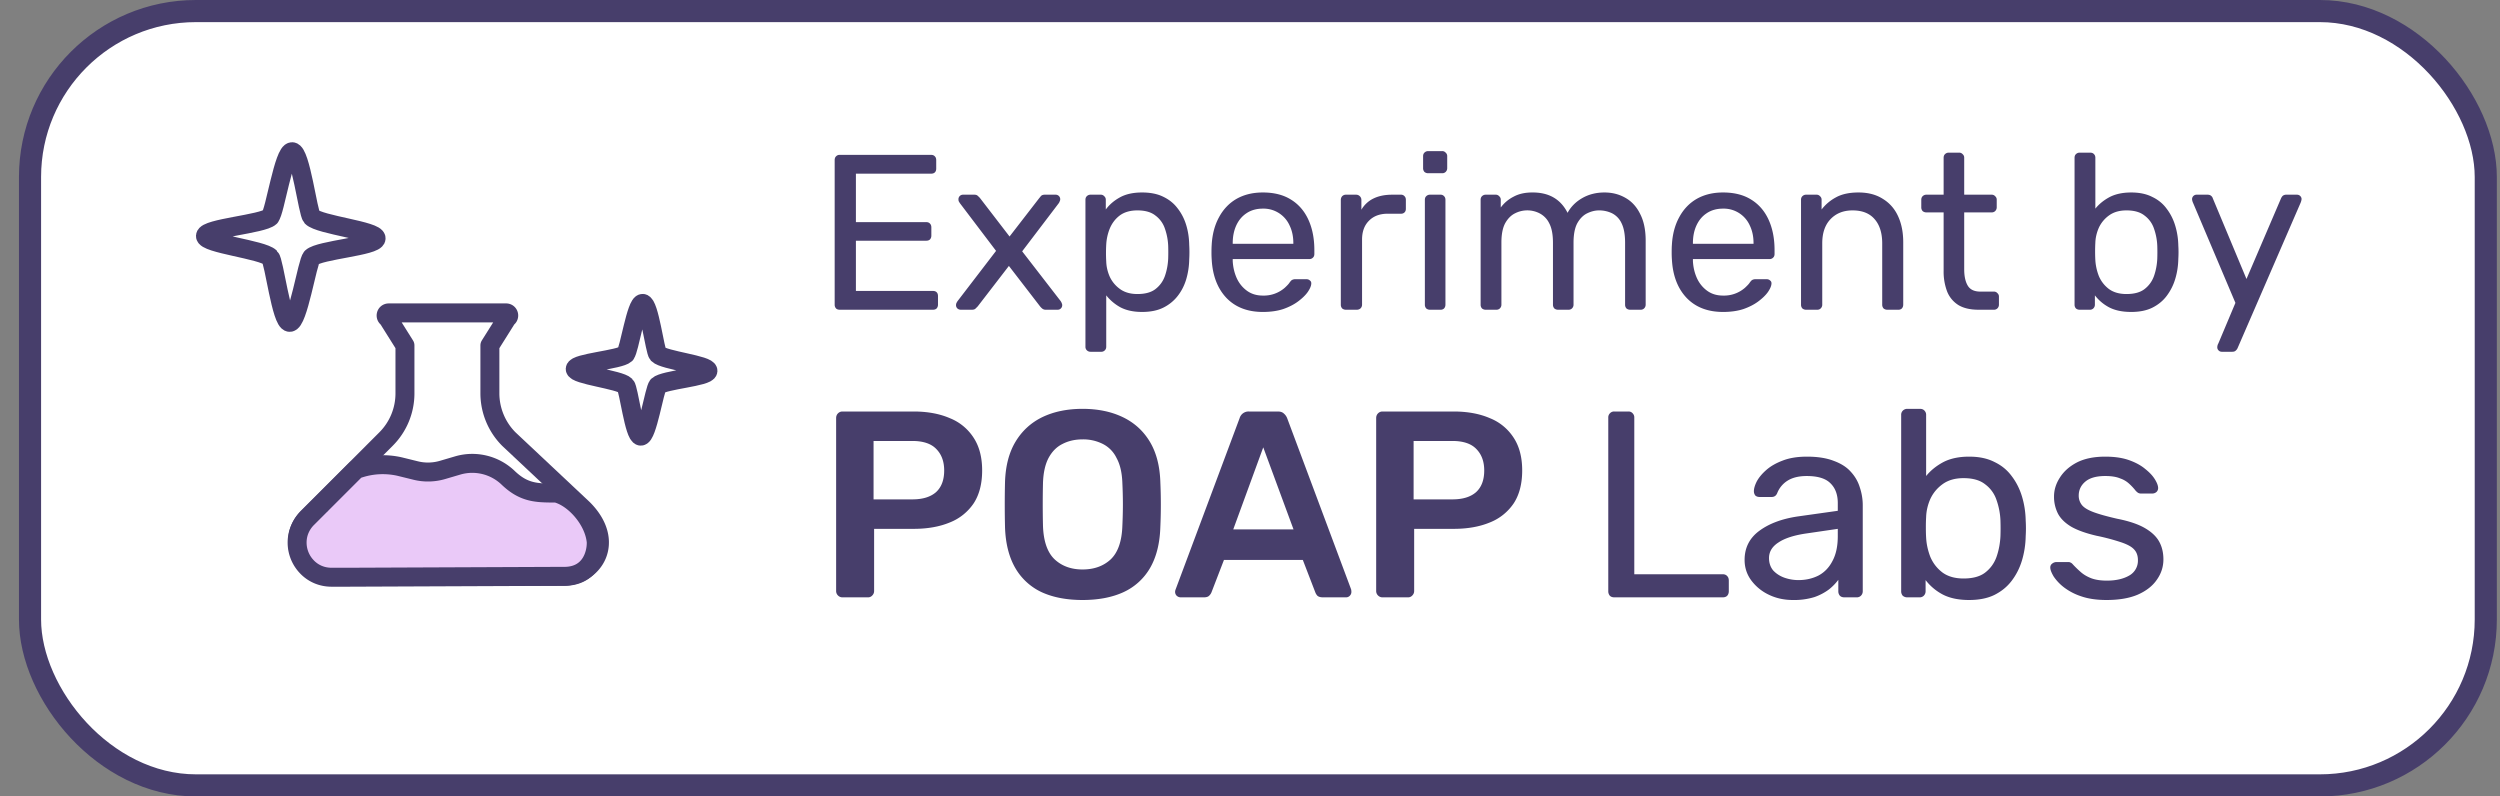
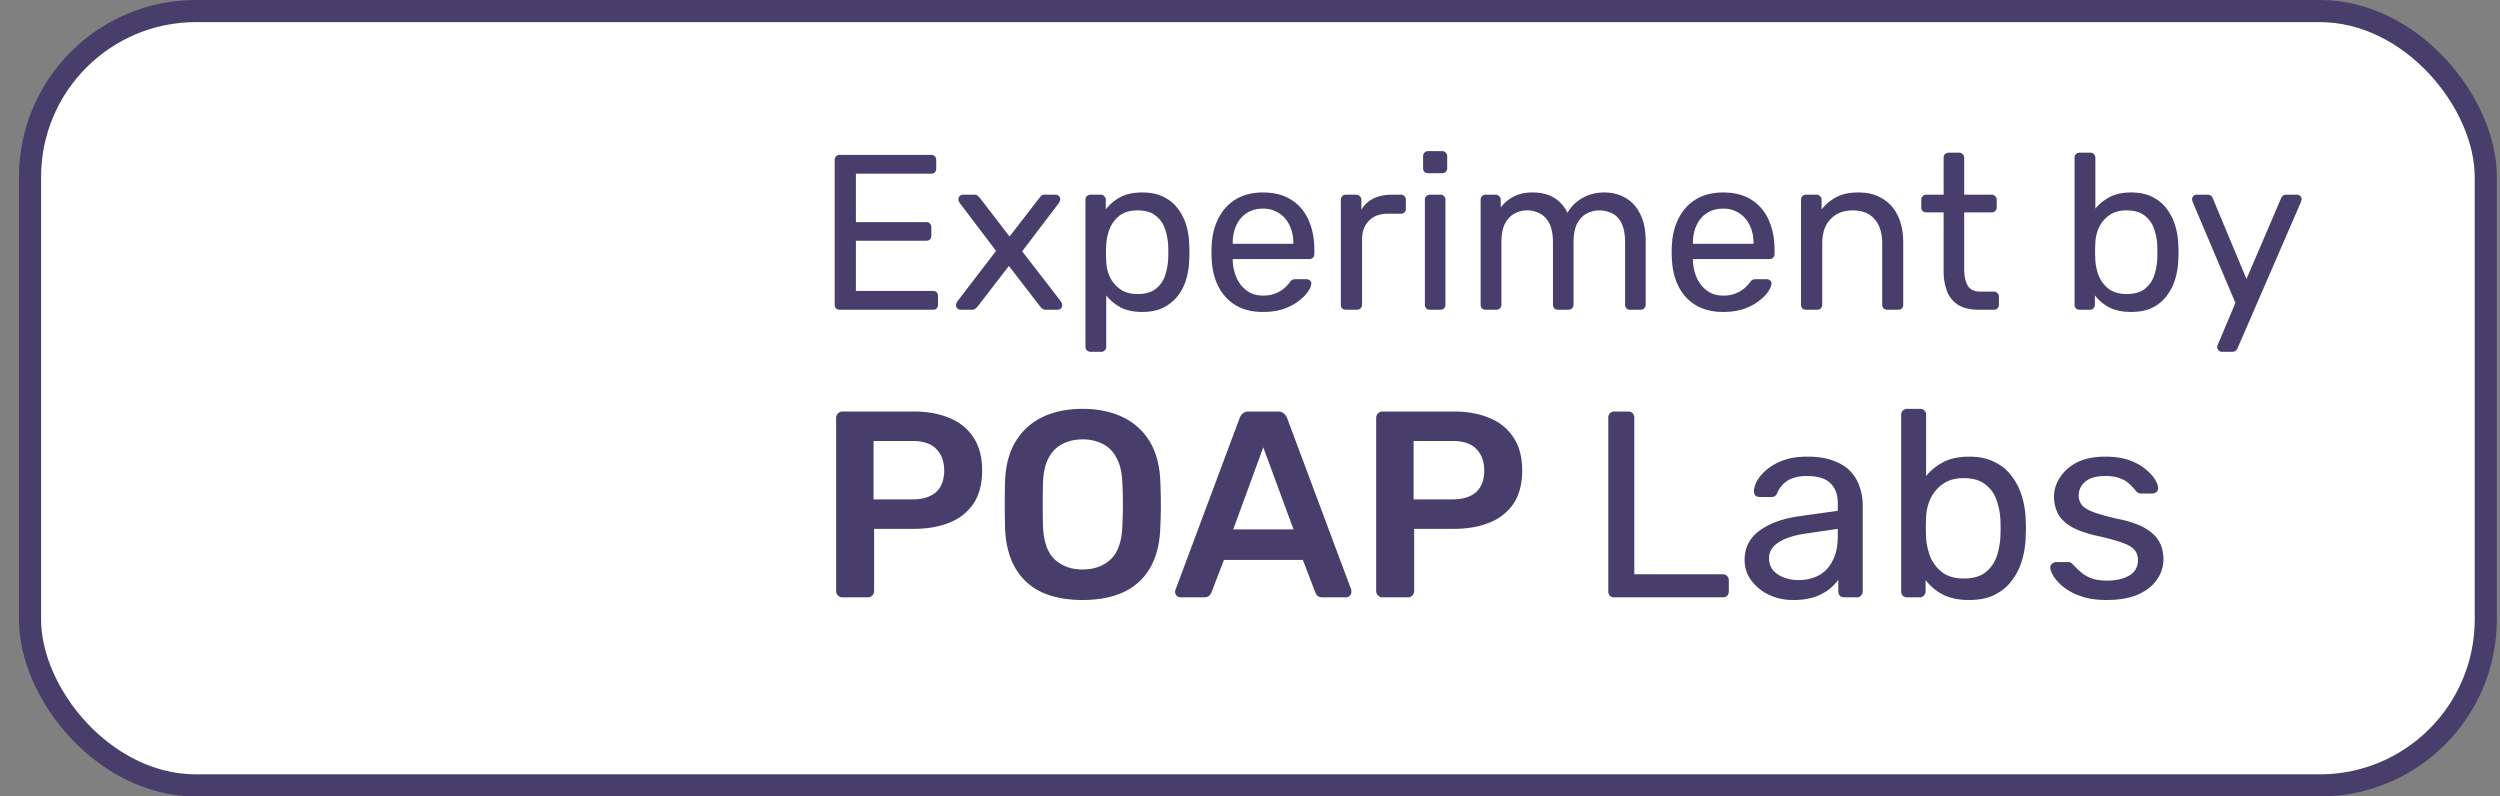
<svg xmlns="http://www.w3.org/2000/svg" width="113" height="36" viewBox="0 0 113 36" fill="none">
  <rect x="0" y="0" width="113" height="36" fill="#808080" stroke="none" />
  <rect x="1.357" y=".5" width="111" height="35" rx="7.5" fill="#fff" />
  <rect x="1.357" y=".5" width="111" height="35" rx="7.5" stroke="#473E6B" />
  <g clip-path="url(#a)" stroke="#473E6B" stroke-width=".857" stroke-linecap="round" stroke-linejoin="round">
    <path d="M25.436 26.05c1.39 0 2.421-1.55.921-3.05l-3.36-3.156a2.938 2.938 0 0 1-.854-2.068v-2.162l.782-1.245c.113-.051.082-.226-.051-.226h-5.3c-.134 0-.165.175-.052.226l.782 1.245v2.162a2.92 2.92 0 0 1-.854 2.068l-3.54 3.54c-.978.978-.288 2.666 1.101 2.666h10.425Z" fill="#fff" />
    <path d="m25.436 26.05-9.77.041h-.675c-.464 0-.844-.185-1.112-.463a1.583 1.583 0 0 1-.401-1.492 1.57 1.57 0 0 1 .411-.71l.597-.597c.02-.01.041-.041.041-.041l1.565-1.565a3.445 3.445 0 0 1 1.976-.133l.71.175c.401.102.823.092 1.214-.021l.7-.206a2.342 2.342 0 0 1 2.274.556c.72.692 1.307.692 2.15.692h.027c.813.206 1.714 1.214 1.806 2.2.022.538-.25 1.604-1.513 1.564Z" fill="#EAC9F8" />
    <path d="M12.211 9.795c.21-.194.617-2.963.997-2.938.38.026.709 2.77.88 2.951.354.363 2.938.622 2.912.971-.026.35-2.558.518-2.913.854-.196.194-.616 2.964-.997 2.938-.38-.026-.695-2.756-.879-2.938-.34-.35-2.951-.621-2.925-.97.026-.35 2.584-.531 2.925-.855v-.013ZM28.276 16c.163-.151.48-2.306.775-2.286.296.02.551 2.155.684 2.296.275.282 2.285.483 2.265.755-.02.271-1.99.402-2.265.664-.153.151-.48 2.305-.776 2.285-.296-.02-.54-2.144-.683-2.285-.266-.272-2.296-.483-2.276-.755.02-.272 2.01-.413 2.276-.664V16Z" fill="#fff" />
  </g>
  <path d="M37.957 14c-.073 0-.13-.02-.17-.06a.252.252 0 0 1-.06-.17V7.24c0-.073.02-.13.06-.17a.212.212 0 0 1 .17-.07h4.13c.073 0 .13.023.17.07.04.04.06.097.06.17v.38c0 .073-.02.13-.06.17-.04.04-.096.06-.17.06h-3.4v2.19h3.18c.074 0 .13.023.17.07.04.04.06.097.06.17v.37c0 .067-.02.123-.06.17-.04.04-.096.06-.17.06h-3.18v2.27h3.48c.073 0 .13.02.17.06.04.04.06.097.06.17v.39c0 .067-.02.123-.06.17-.04.04-.097.06-.17.06h-4.21Zm5.465 0a.227.227 0 0 1-.15-.06.204.204 0 0 1-.06-.15c0-.02.003-.043.01-.07a.623.623 0 0 1 .06-.11l1.74-2.27-1.63-2.15a1.003 1.003 0 0 1-.06-.1.332.332 0 0 1-.01-.08.204.204 0 0 1 .21-.21h.51c.073 0 .126.02.16.06.04.033.073.067.1.1l1.33 1.73 1.33-1.72.09-.11c.04-.04.096-.06.17-.06h.49a.204.204 0 0 1 .21.21.177.177 0 0 1-.02.08.342.342 0 0 1-.05.1l-1.65 2.17 1.74 2.25c.026.04.043.073.05.1.013.027.02.053.02.08a.204.204 0 0 1-.21.21h-.53a.242.242 0 0 1-.16-.05.709.709 0 0 1-.1-.1l-1.41-1.83-1.41 1.83-.1.1c-.034.033-.087.05-.16.05h-.51Zm5.87 1.9a.231.231 0 0 1-.17-.07.216.216 0 0 1-.06-.16V9.03c0-.067.02-.12.06-.16a.231.231 0 0 1 .17-.07h.46a.2.2 0 0 1 .16.07.2.2 0 0 1 .07.16v.44c.16-.22.374-.403.64-.55.267-.147.6-.22 1-.22.374 0 .69.063.95.19.267.127.484.3.65.52.174.22.304.47.39.75.087.28.134.58.14.9a5.516 5.516 0 0 1 0 .68 3.345 3.345 0 0 1-.14.9c-.086.28-.216.53-.39.75a1.872 1.872 0 0 1-.65.52c-.26.127-.576.19-.95.19-.386 0-.713-.07-.98-.21a2.123 2.123 0 0 1-.64-.54v2.32c0 .067-.02.12-.06.16a.212.212 0 0 1-.17.07h-.48Zm2.12-2.61c.347 0 .617-.073.81-.22.2-.153.344-.35.43-.59.087-.247.137-.51.15-.79a8.497 8.497 0 0 0 0-.58 2.66 2.66 0 0 0-.15-.78 1.209 1.209 0 0 0-.43-.59c-.193-.153-.463-.23-.81-.23-.326 0-.593.077-.8.23-.2.153-.35.35-.45.59a2.251 2.251 0 0 0-.16.72 6.69 6.69 0 0 0 0 .77c.007.233.06.463.16.69.107.227.264.413.47.56.207.147.467.22.78.22Zm5.667.81c-.686 0-1.233-.21-1.64-.63-.406-.427-.63-1.007-.67-1.74a4.433 4.433 0 0 1-.01-.33c0-.14.004-.253.01-.34.027-.473.137-.887.33-1.24.194-.36.457-.637.79-.83.34-.193.737-.29 1.19-.29.507 0 .93.107 1.27.32.347.213.61.517.79.91.18.393.27.853.27 1.38v.17c0 .073-.023.13-.07.17a.216.216 0 0 1-.16.06h-3.46v.09c.014.273.074.53.18.77.107.233.26.423.46.57.2.147.44.22.72.22a1.44 1.44 0 0 0 .99-.35c.1-.093.167-.163.2-.21.06-.087.107-.137.14-.15a.323.323 0 0 1 .16-.03h.48c.067 0 .12.02.16.06.047.033.067.083.06.15-.006.1-.06.223-.16.37-.1.14-.243.28-.43.42-.186.14-.413.257-.68.35-.266.087-.573.13-.92.13Zm-1.36-3.08h2.74v-.03c0-.3-.056-.567-.17-.8a1.288 1.288 0 0 0-1.21-.76c-.286 0-.533.07-.74.21-.2.133-.353.317-.46.55-.106.233-.16.5-.16.8v.03ZM60.835 14a.252.252 0 0 1-.17-.06.252.252 0 0 1-.06-.17V9.04c0-.067.02-.123.06-.17a.231.231 0 0 1 .17-.07h.46c.067 0 .123.023.17.07.047.047.07.103.07.17v.44a1.27 1.27 0 0 1 .55-.51c.233-.113.513-.17.84-.17h.4a.2.2 0 0 1 .16.07c.04.04.06.093.06.16v.41c0 .067-.02.12-.06.16a.216.216 0 0 1-.16.06h-.6c-.36 0-.643.107-.85.32-.207.207-.31.49-.31.85v2.94a.231.231 0 0 1-.07.17.252.252 0 0 1-.17.06h-.49Zm3.799 0a.253.253 0 0 1-.17-.06.252.252 0 0 1-.06-.17V9.03c0-.067.02-.12.06-.16a.232.232 0 0 1 .17-.07h.48a.2.2 0 0 1 .16.07c.04.04.06.093.06.16v4.74c0 .067-.02.123-.06.17a.216.216 0 0 1-.16.06h-.48Zm-.08-6.17a.253.253 0 0 1-.17-.06.252.252 0 0 1-.06-.17v-.54c0-.067.02-.12.06-.16a.232.232 0 0 1 .17-.07h.63a.2.2 0 0 1 .16.07.2.2 0 0 1 .07.16v.54a.231.231 0 0 1-.07.17.216.216 0 0 1-.16.06h-.63Zm2.6 6.17a.253.253 0 0 1-.17-.06.252.252 0 0 1-.06-.17V9.03c0-.067.02-.12.06-.16a.232.232 0 0 1 .17-.07h.45a.2.2 0 0 1 .16.07.2.2 0 0 1 .07.16v.35c.153-.207.346-.37.58-.49.233-.127.513-.19.84-.19.753-.007 1.286.3 1.6.92.153-.28.376-.503.67-.67.293-.167.626-.25 1-.25.346 0 .66.08.94.24.286.16.51.403.67.73.166.32.25.723.25 1.21v2.89a.231.231 0 0 1-.07.17.216.216 0 0 1-.16.06h-.47a.252.252 0 0 1-.17-.06.252.252 0 0 1-.06-.17v-2.8c0-.373-.054-.667-.16-.88a.943.943 0 0 0-.43-.45 1.343 1.343 0 0 0-.59-.13c-.174 0-.35.043-.53.13-.18.087-.33.237-.45.45-.114.213-.17.507-.17.88v2.8a.231.231 0 0 1-.07.17.216.216 0 0 1-.16.06h-.47a.253.253 0 0 1-.17-.06.252.252 0 0 1-.06-.17v-2.8c0-.373-.057-.667-.17-.88a.992.992 0 0 0-.44-.45 1.216 1.216 0 0 0-1.1 0c-.18.087-.33.237-.45.45-.114.213-.17.503-.17.87v2.81a.231.231 0 0 1-.07.17.216.216 0 0 1-.16.06h-.48Zm10.726.1c-.687 0-1.233-.21-1.64-.63-.407-.427-.63-1.007-.67-1.74a4.433 4.433 0 0 1-.01-.33c0-.14.003-.253.01-.34.027-.473.137-.887.33-1.24.193-.36.457-.637.79-.83.34-.193.737-.29 1.19-.29.507 0 .93.107 1.27.32.347.213.61.517.79.91.18.393.27.853.27 1.38v.17c0 .073-.023.13-.07.17a.216.216 0 0 1-.16.06h-3.46v.09c.013.273.073.53.18.77.107.233.26.423.46.57.2.147.44.22.72.22a1.44 1.44 0 0 0 .99-.35c.1-.093.167-.163.2-.21.06-.087.107-.137.14-.15a.323.323 0 0 1 .16-.03h.48c.067 0 .12.02.16.06.047.033.067.083.06.15-.007.1-.06.223-.16.37-.1.14-.243.28-.43.42-.187.14-.413.257-.68.35-.267.087-.573.13-.92.13Zm-1.36-3.08h2.74v-.03c0-.3-.057-.567-.17-.8a1.288 1.288 0 0 0-1.21-.76c-.287 0-.533.07-.74.21-.2.133-.353.317-.46.55-.107.233-.16.5-.16.8v.03ZM81.636 14a.252.252 0 0 1-.17-.06.252.252 0 0 1-.06-.17V9.03c0-.067.02-.12.06-.16a.231.231 0 0 1 .17-.07h.47a.2.2 0 0 1 .16.07.2.2 0 0 1 .07.16v.44a2 2 0 0 1 .65-.55c.266-.147.606-.22 1.02-.22.433 0 .8.097 1.1.29.306.187.536.45.69.79.153.333.23.723.23 1.17v2.82c0 .067-.02.123-.06.17a.216.216 0 0 1-.16.06h-.5a.252.252 0 0 1-.17-.06.252.252 0 0 1-.06-.17V11c0-.467-.114-.83-.34-1.09-.227-.267-.56-.4-1-.4-.414 0-.747.133-1 .4-.247.26-.37.623-.37 1.09v2.77a.232.232 0 0 1-.07.17.216.216 0 0 1-.16.06h-.5Zm7.796 0c-.374 0-.677-.07-.91-.21a1.272 1.272 0 0 1-.51-.61 2.522 2.522 0 0 1-.16-.94V9.6h-.78a.252.252 0 0 1-.17-.06.252.252 0 0 1-.06-.17v-.34c0-.067.02-.12.06-.16a.231.231 0 0 1 .17-.07h.78V7.13c0-.067.02-.12.06-.16a.231.231 0 0 1 .17-.07h.47a.2.2 0 0 1 .16.07.2.2 0 0 1 .07.16V8.8h1.24a.2.2 0 0 1 .16.07.2.2 0 0 1 .07.16v.34a.232.232 0 0 1-.07.17.216.216 0 0 1-.16.06h-1.24v2.57c0 .313.053.56.16.74.107.18.297.27.57.27h.61a.2.2 0 0 1 .16.07.2.2 0 0 1 .07.16v.36a.232.232 0 0 1-.07.17.216.216 0 0 1-.16.06h-.69Zm6.897.1c-.4 0-.733-.07-1-.21a1.973 1.973 0 0 1-.64-.54v.42a.231.231 0 0 1-.07.17.216.216 0 0 1-.16.06H94a.252.252 0 0 1-.17-.06.252.252 0 0 1-.06-.17V7.13c0-.067.02-.12.06-.16A.231.231 0 0 1 94 6.9h.48c.074 0 .13.023.17.07.04.04.06.093.06.16v2.3c.167-.207.38-.38.64-.52.267-.14.594-.21.98-.21.374 0 .69.067.95.2.267.127.484.303.65.53.174.227.304.483.39.77.087.287.134.587.14.9a4.801 4.801 0 0 1 0 .6c-.006.32-.053.623-.14.91a2.399 2.399 0 0 1-.39.77c-.166.22-.383.397-.65.53-.26.127-.576.19-.95.19Zm-.21-.81c.347 0 .617-.073.81-.22.2-.153.344-.35.43-.59.087-.247.137-.51.15-.79a8.37 8.37 0 0 0 0-.58 2.654 2.654 0 0 0-.15-.78 1.209 1.209 0 0 0-.43-.59c-.193-.153-.463-.23-.81-.23-.313 0-.573.073-.78.22a1.415 1.415 0 0 0-.47.56c-.1.227-.153.457-.16.69-.006.107-.01.237-.01.39 0 .147.004.273.01.38.014.247.067.49.16.73.1.233.25.427.45.58.207.153.474.23.8.23Zm4.302 2.61c-.053 0-.1-.02-.14-.06a.192.192 0 0 1-.06-.14.365.365 0 0 1 .05-.18l.77-1.83-1.91-4.51a.532.532 0 0 1-.05-.17.204.204 0 0 1 .21-.21h.49c.067 0 .12.017.16.05.04.033.067.073.08.12l1.52 3.64 1.56-3.64a.384.384 0 0 1 .08-.12.26.26 0 0 1 .17-.05h.47c.06 0 .11.02.15.06.04.04.06.087.06.14a.596.596 0 0 1-.05.18l-2.84 6.55a.316.316 0 0 1-.09.12c-.033.033-.086.05-.16.05h-.47ZM38.081 27a.278.278 0 0 1-.204-.084.278.278 0 0 1-.084-.204V18.9c0-.088.028-.16.084-.216a.278.278 0 0 1 .204-.084h3.216c.624 0 1.168.1 1.632.3a2.28 2.28 0 0 1 1.08.888c.256.392.384.884.384 1.476 0 .6-.128 1.096-.384 1.488a2.33 2.33 0 0 1-1.08.864c-.464.192-1.008.288-1.632.288H39.51v2.808c0 .08-.028.148-.084.204a.254.254 0 0 1-.204.084h-1.14Zm1.404-4.428h1.752c.464 0 .82-.108 1.068-.324.248-.224.372-.552.372-.984 0-.4-.116-.72-.348-.96-.232-.248-.596-.372-1.092-.372h-1.752v2.64Zm9.446 4.548c-.712 0-1.324-.116-1.836-.348a2.688 2.688 0 0 1-1.2-1.092c-.288-.496-.444-1.112-.468-1.848a43.875 43.875 0 0 1 0-2.052c.024-.728.184-1.336.48-1.824s.7-.856 1.212-1.104c.52-.248 1.124-.372 1.812-.372s1.292.124 1.812.372.928.616 1.224 1.104c.296.488.456 1.096.48 1.824a22.734 22.734 0 0 1 0 2.052c-.024.736-.18 1.352-.468 1.848a2.676 2.676 0 0 1-1.212 1.092c-.512.232-1.124.348-1.836.348Zm0-1.38c.52 0 .944-.152 1.272-.456.328-.312.504-.816.528-1.512.016-.352.024-.676.024-.972 0-.304-.008-.628-.024-.972-.016-.464-.104-.84-.264-1.128a1.375 1.375 0 0 0-.624-.636 1.964 1.964 0 0 0-.912-.204c-.336 0-.636.068-.9.204-.264.128-.476.34-.636.636-.152.288-.236.664-.252 1.128a41.927 41.927 0 0 0 0 1.944c.024.696.2 1.2.528 1.512.328.304.748.456 1.26.456ZM53.367 27a.272.272 0 0 1-.18-.072.244.244 0 0 1-.072-.18c0-.032.008-.068.024-.108l2.892-7.74a.418.418 0 0 1 .42-.3h1.308c.12 0 .212.032.276.096a.527.527 0 0 1 .144.204l2.892 7.74c.008.04.012.076.012.108a.244.244 0 0 1-.072.18.23.23 0 0 1-.168.072h-1.044c-.112 0-.196-.024-.252-.072a.485.485 0 0 1-.096-.156l-.564-1.464h-3.564l-.564 1.464a.423.423 0 0 1-.108.156c-.048.048-.128.072-.24.072h-1.044Zm2.376-3.072h2.724l-1.368-3.708-1.356 3.708ZM62.491 27a.278.278 0 0 1-.204-.084.278.278 0 0 1-.084-.204V18.9c0-.088.028-.16.084-.216a.278.278 0 0 1 .204-.084h3.216c.624 0 1.168.1 1.632.3a2.28 2.28 0 0 1 1.08.888c.256.392.384.884.384 1.476 0 .6-.128 1.096-.384 1.488a2.33 2.33 0 0 1-1.08.864c-.464.192-1.008.288-1.632.288H63.92v2.808c0 .08-.028.148-.084.204a.254.254 0 0 1-.204.084h-1.14Zm1.404-4.428h1.752c.464 0 .82-.108 1.068-.324.248-.224.372-.552.372-.984 0-.4-.116-.72-.348-.96-.232-.248-.596-.372-1.092-.372h-1.752v2.64ZM72.97 27c-.088 0-.156-.024-.204-.072a.303.303 0 0 1-.072-.204v-7.848a.26.26 0 0 1 .072-.192.254.254 0 0 1 .204-.084h.636a.24.24 0 0 1 .192.084.26.26 0 0 1 .072.192v7.08h3.996c.088 0 .156.028.204.084.048.048.072.116.072.204v.48c0 .08-.024.148-.072.204-.048.048-.116.072-.204.072H72.97Zm8.07.12c-.4 0-.764-.08-1.092-.24a2.112 2.112 0 0 1-.792-.648c-.2-.272-.3-.58-.3-.924 0-.552.224-.992.672-1.32.448-.328 1.032-.544 1.752-.648l1.788-.252v-.348c0-.384-.112-.684-.336-.9-.216-.216-.572-.324-1.068-.324-.36 0-.652.072-.876.216a1.17 1.17 0 0 0-.456.552c-.048.12-.132.18-.252.18h-.54c-.088 0-.156-.024-.204-.072a.322.322 0 0 1-.06-.192c0-.12.044-.268.132-.444.096-.176.24-.348.432-.516.192-.168.436-.308.732-.42.304-.12.672-.18 1.104-.18.48 0 .884.064 1.212.192.328.12.584.284.768.492.192.208.328.444.408.708.088.264.132.532.132.804v3.888c0 .08-.028.148-.084.204a.26.26 0 0 1-.192.072h-.552c-.088 0-.156-.024-.204-.072a.303.303 0 0 1-.072-.204v-.516a2.345 2.345 0 0 1-.42.432 2.434 2.434 0 0 1-.66.348 3.102 3.102 0 0 1-.972.132Zm.252-.9c.328 0 .628-.068.9-.204.272-.144.484-.364.636-.66.16-.296.24-.668.24-1.116v-.336l-1.392.204c-.568.08-.996.216-1.284.408-.288.184-.432.42-.432.708 0 .224.064.412.192.564.136.144.304.252.504.324.208.072.42.108.636.108Zm7.713.9c-.48 0-.88-.084-1.2-.252a2.367 2.367 0 0 1-.768-.648v.504c0 .08-.028.148-.084.204a.26.26 0 0 1-.192.072h-.552a.303.303 0 0 1-.204-.072.303.303 0 0 1-.072-.204v-7.968a.26.26 0 0 1 .072-.192.278.278 0 0 1 .204-.084h.576c.088 0 .156.028.204.084a.26.26 0 0 1 .072.192v2.76c.2-.248.456-.456.768-.624.32-.168.712-.252 1.176-.252.448 0 .828.08 1.14.24.32.152.58.364.78.636.208.272.364.58.468.924.104.344.16.704.168 1.08a5.79 5.79 0 0 1 0 .72 4.048 4.048 0 0 1-.168 1.092c-.104.344-.26.652-.468.924-.2.264-.46.476-.78.636-.312.152-.692.228-1.14.228Zm-.252-.972c.416 0 .74-.088.972-.264.24-.184.412-.42.516-.708.104-.296.164-.612.18-.948.008-.232.008-.464 0-.696a3.188 3.188 0 0 0-.18-.936 1.45 1.45 0 0 0-.516-.708c-.232-.184-.556-.276-.972-.276-.376 0-.688.088-.936.264-.248.176-.436.4-.564.672-.12.272-.184.548-.192.828a7.685 7.685 0 0 0-.012.468c0 .176.004.328.012.456.016.296.08.588.192.876.12.28.3.512.54.696.248.184.568.276.96.276Zm6.465.972c-.448 0-.832-.056-1.152-.168a2.637 2.637 0 0 1-.78-.408 2.1 2.1 0 0 1-.456-.48c-.096-.16-.148-.288-.156-.384-.008-.088.02-.156.084-.204a.32.32 0 0 1 .192-.072h.528c.048 0 .084.008.108.024.032.008.072.04.12.096.104.112.22.224.348.336.128.112.284.204.468.276.192.072.428.108.708.108.408 0 .744-.076 1.008-.228a.767.767 0 0 0 .396-.696c0-.2-.056-.36-.168-.48-.104-.12-.296-.228-.576-.324a9.77 9.77 0 0 0-1.128-.3c-.48-.112-.86-.248-1.14-.408-.28-.168-.48-.364-.6-.588a1.672 1.672 0 0 1-.18-.78c0-.296.088-.58.264-.852.176-.28.432-.508.768-.684.344-.176.772-.264 1.284-.264.416 0 .772.052 1.068.156.296.104.54.236.732.396.192.152.336.304.432.456.096.152.148.28.156.384a.241.241 0 0 1-.072.204.287.287 0 0 1-.192.072h-.504a.275.275 0 0 1-.144-.036.901.901 0 0 1-.096-.084 2.556 2.556 0 0 0-.288-.312 1.13 1.13 0 0 0-.42-.252c-.168-.072-.392-.108-.672-.108-.4 0-.7.084-.9.252-.2.168-.3.38-.3.636 0 .152.044.288.132.408.088.12.256.228.504.324s.616.2 1.104.312c.528.104.944.244 1.248.42.304.176.52.38.648.612.128.232.192.5.192.804 0 .336-.1.644-.3.924-.192.28-.48.504-.864.672-.376.16-.844.24-1.404.24Z" fill="#473E6B" />
  <defs>
    <clipPath id="a">
-       <path fill="#fff" transform="matrix(-1 0 0 1 32.857 6)" d="M0 0h24v24H0z" />
-     </clipPath>
+       </clipPath>
  </defs>
</svg>